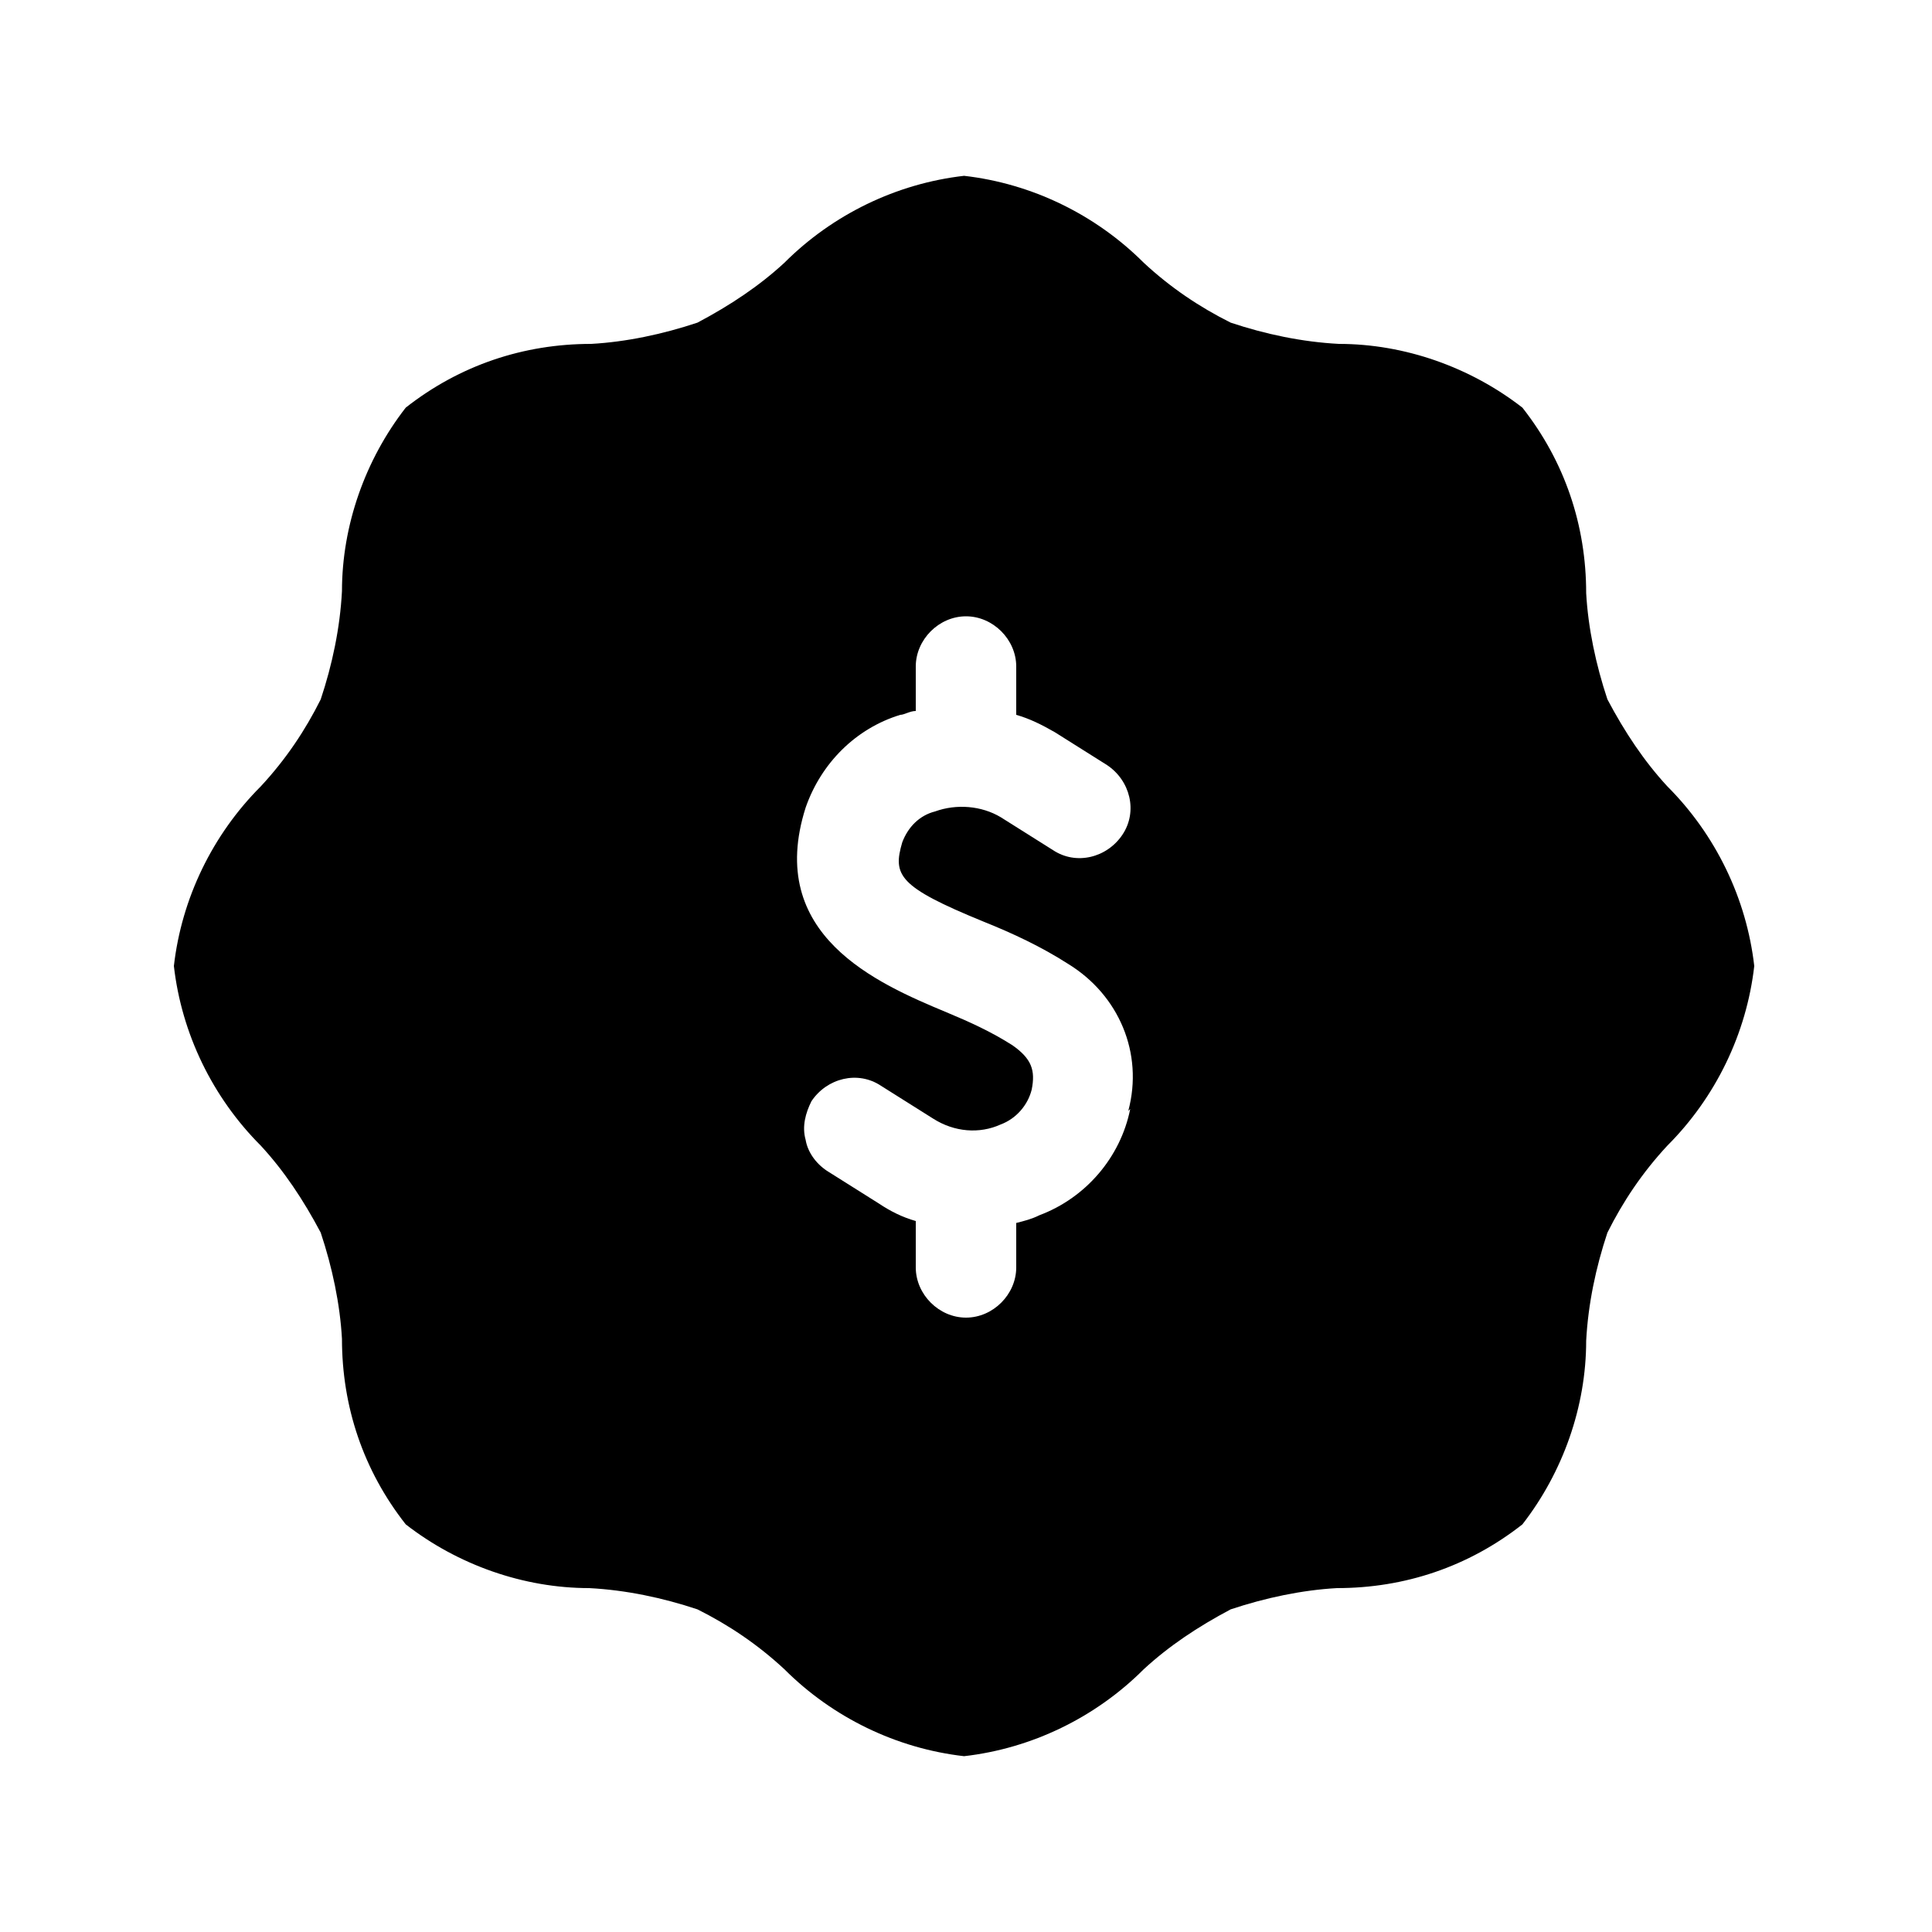
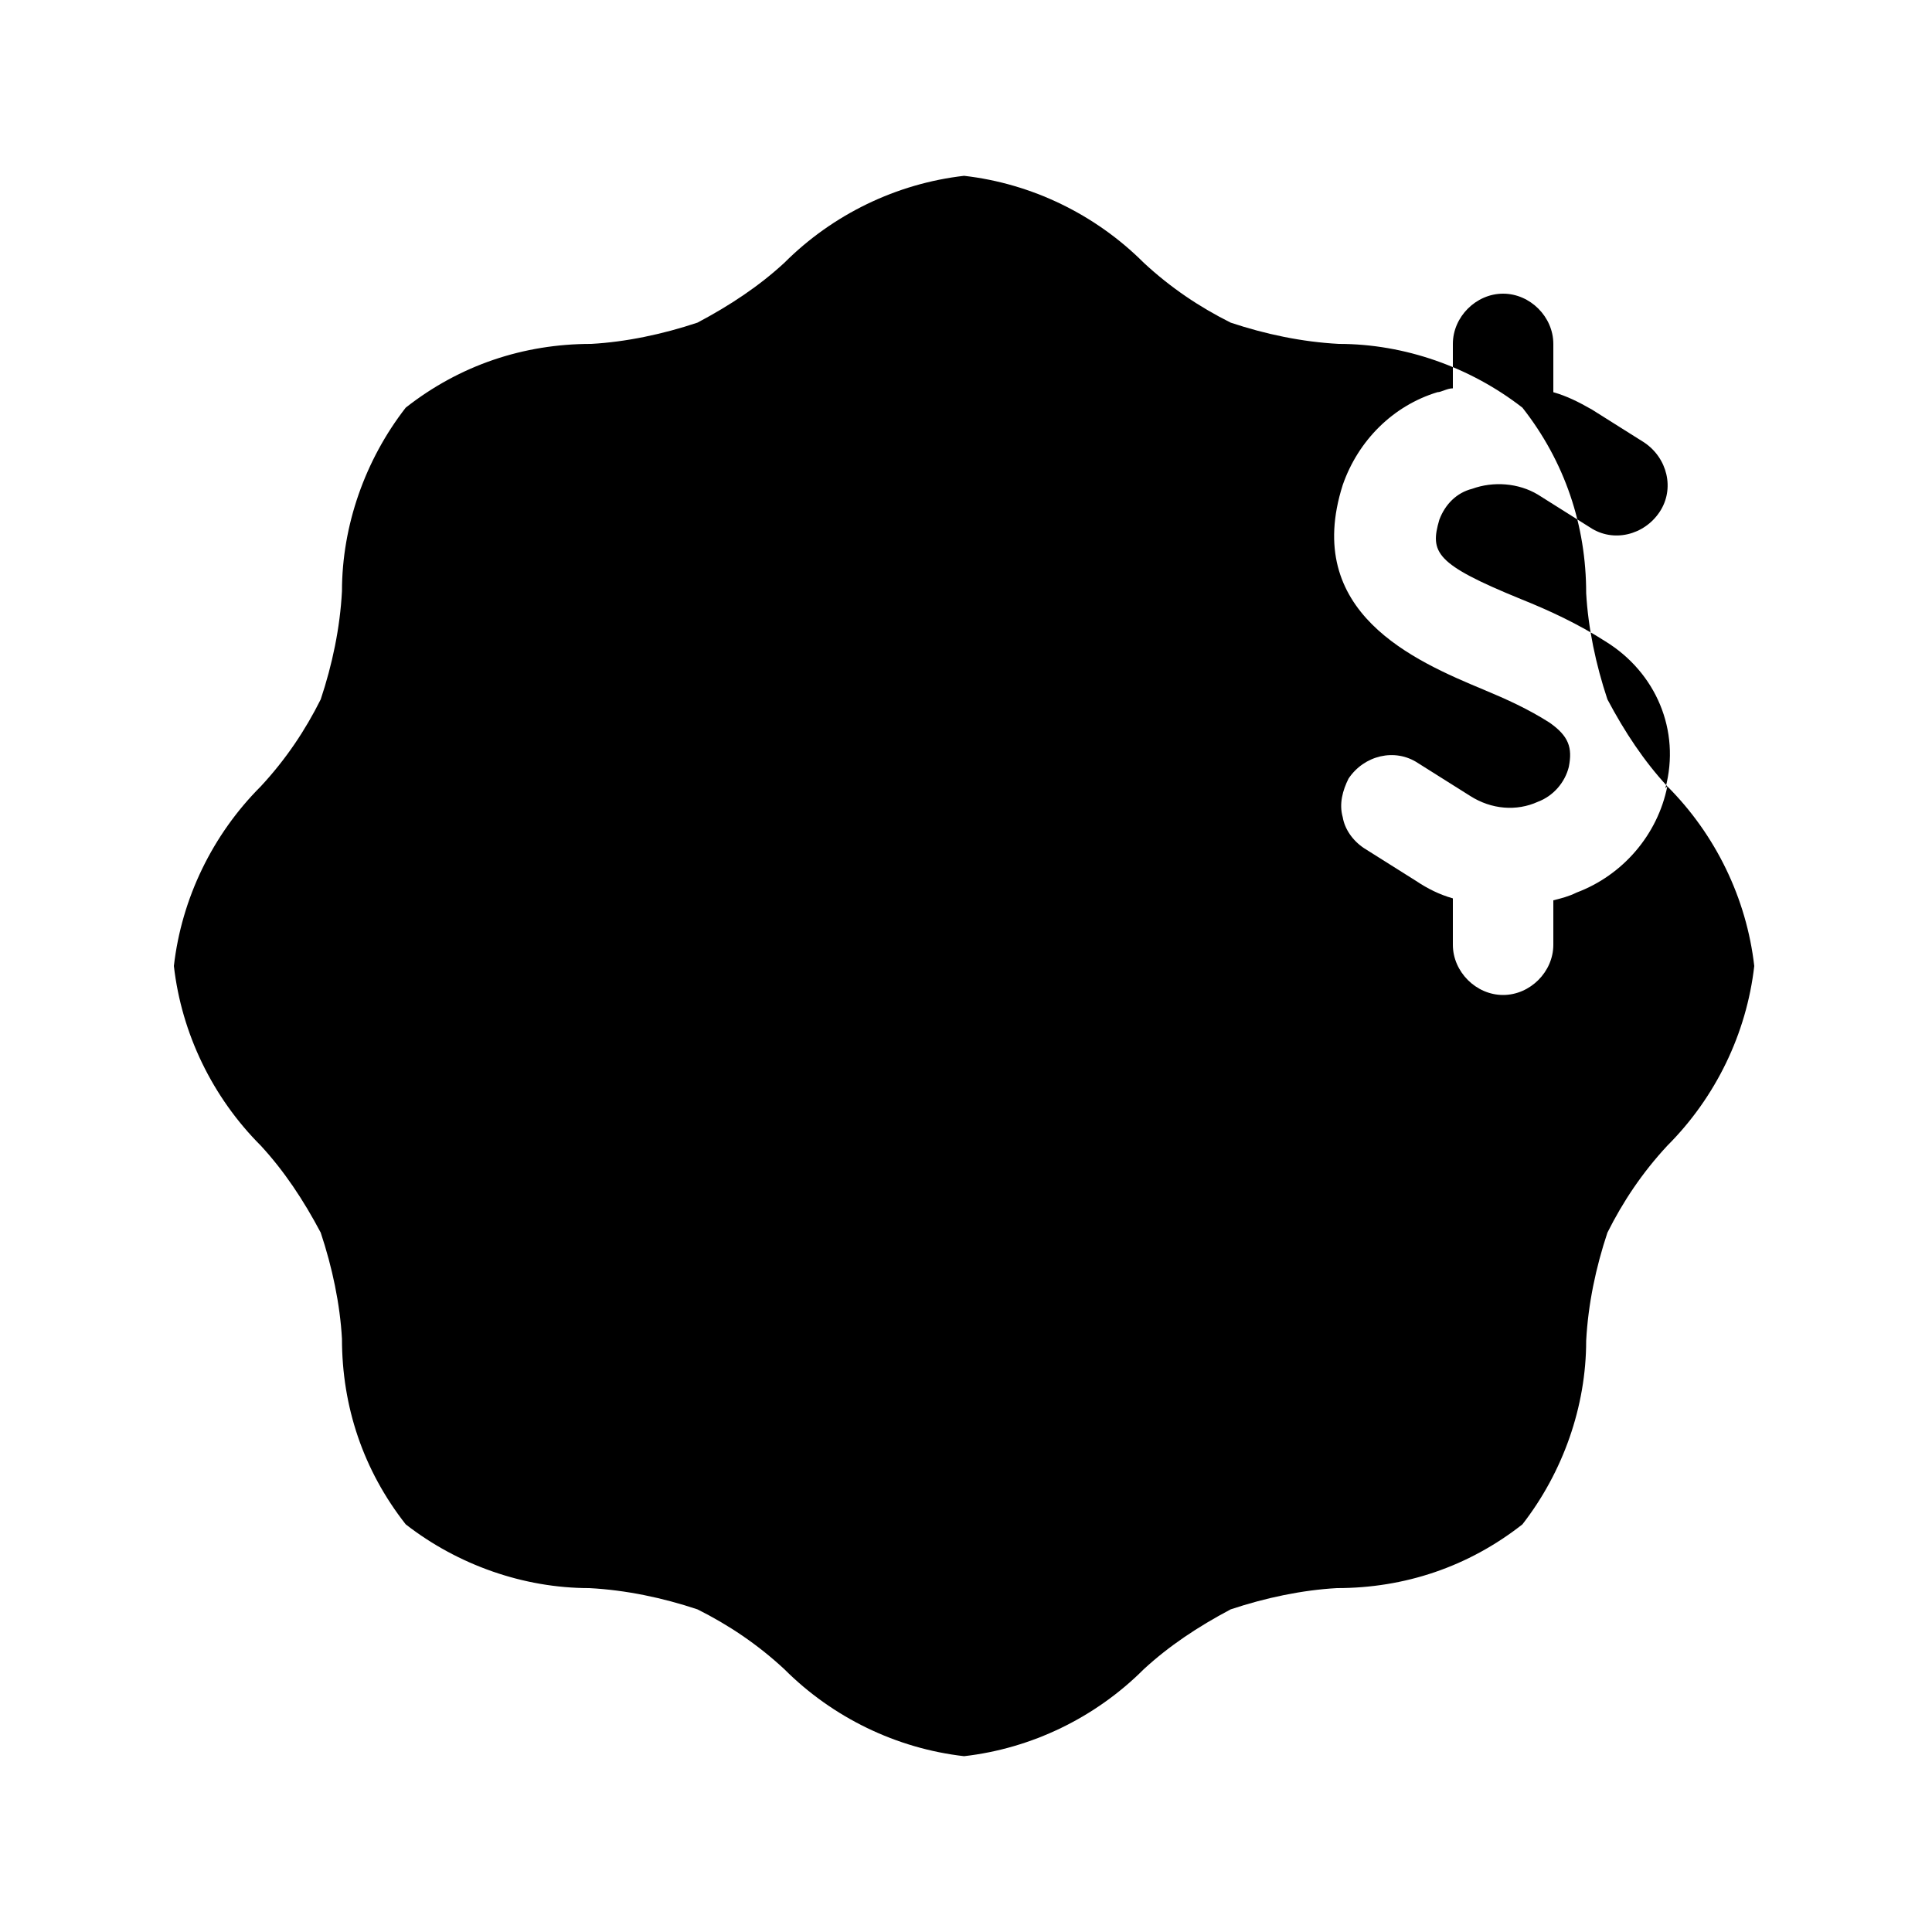
<svg xmlns="http://www.w3.org/2000/svg" id="Layer_1" version="1.1" viewBox="0 0 100 100">
-   <path d="M86.3,40.7c-1.2-1.3-2.2-2.8-3.1-4.5-.6-1.8-1-3.7-1.1-5.5,0-3.5-1.1-6.8-3.3-9.6-2.7-2.1-6.1-3.3-9.5-3.3-1.9-.1-3.8-.5-5.6-1.1-1.6-.8-3.1-1.8-4.5-3.1-2.5-2.5-5.8-4.1-9.3-4.5-3.5.4-6.8,2-9.3,4.5-1.3,1.2-2.8,2.2-4.5,3.1-1.8.6-3.7,1-5.5,1.1-3.5,0-6.8,1.1-9.6,3.3-2.1,2.7-3.3,6.1-3.3,9.5-.1,1.9-.5,3.8-1.1,5.6-.8,1.6-1.8,3.1-3.1,4.5-2.5,2.5-4.1,5.8-4.5,9.3.4,3.5,2,6.8,4.5,9.3,1.2,1.3,2.2,2.8,3.1,4.5.6,1.8,1,3.7,1.1,5.5,0,3.5,1.1,6.8,3.3,9.6,2.7,2.1,6.1,3.3,9.5,3.3,1.9.1,3.8.5,5.6,1.1,1.6.8,3.1,1.8,4.5,3.1,2.5,2.5,5.8,4.1,9.3,4.5,3.5-.4,6.8-2,9.3-4.5,1.3-1.2,2.8-2.2,4.5-3.1,1.8-.6,3.7-1,5.5-1.1,3.5,0,6.8-1.1,9.6-3.3,2.1-2.7,3.3-6.1,3.3-9.5.1-1.9.5-3.8,1.1-5.6.8-1.6,1.8-3.1,3.1-4.5,2.5-2.5,4.1-5.8,4.5-9.3-.4-3.5-2-6.8-4.5-9.3ZM58.5,57.4c-.5,2.5-2.3,4.6-4.7,5.5-.4.2-.8.3-1.2.4v2.3c0,1.4-1.2,2.6-2.6,2.6s-2.6-1.2-2.6-2.6v-2.4c-.7-.2-1.3-.5-1.9-.9l-2.7-1.7c-.6-.4-1-1-1.1-1.6-.2-.7,0-1.4.3-2,.8-1.2,2.4-1.6,3.6-.8l2.7,1.7c1.1.7,2.4.8,3.5.3.8-.3,1.4-1,1.6-1.8.2-1,0-1.6-1-2.3-1.1-.7-2.2-1.2-3.4-1.7-3.6-1.5-9.4-4-7.3-10.6.8-2.3,2.6-4.1,4.9-4.8.2,0,.5-.2.8-.2v-2.3c0-1.4,1.2-2.6,2.6-2.6s2.6,1.2,2.6,2.6v2.5c.7.2,1.3.5,2,.9l2.7,1.7c1.2.8,1.6,2.4.8,3.6-.8,1.2-2.4,1.6-3.6.8l-2.7-1.7c-1-.6-2.3-.7-3.4-.3-.8.2-1.4.8-1.7,1.6-.5,1.7-.2,2.3,4.2,4.1,1.5.6,3,1.3,4.4,2.2,2.6,1.6,3.9,4.6,3.1,7.6h0Z" />
+   <path d="M86.3,40.7c-1.2-1.3-2.2-2.8-3.1-4.5-.6-1.8-1-3.7-1.1-5.5,0-3.5-1.1-6.8-3.3-9.6-2.7-2.1-6.1-3.3-9.5-3.3-1.9-.1-3.8-.5-5.6-1.1-1.6-.8-3.1-1.8-4.5-3.1-2.5-2.5-5.8-4.1-9.3-4.5-3.5.4-6.8,2-9.3,4.5-1.3,1.2-2.8,2.2-4.5,3.1-1.8.6-3.7,1-5.5,1.1-3.5,0-6.8,1.1-9.6,3.3-2.1,2.7-3.3,6.1-3.3,9.5-.1,1.9-.5,3.8-1.1,5.6-.8,1.6-1.8,3.1-3.1,4.5-2.5,2.5-4.1,5.8-4.5,9.3.4,3.5,2,6.8,4.5,9.3,1.2,1.3,2.2,2.8,3.1,4.5.6,1.8,1,3.7,1.1,5.5,0,3.5,1.1,6.8,3.3,9.6,2.7,2.1,6.1,3.3,9.5,3.3,1.9.1,3.8.5,5.6,1.1,1.6.8,3.1,1.8,4.5,3.1,2.5,2.5,5.8,4.1,9.3,4.5,3.5-.4,6.8-2,9.3-4.5,1.3-1.2,2.8-2.2,4.5-3.1,1.8-.6,3.7-1,5.5-1.1,3.5,0,6.8-1.1,9.6-3.3,2.1-2.7,3.3-6.1,3.3-9.5.1-1.9.5-3.8,1.1-5.6.8-1.6,1.8-3.1,3.1-4.5,2.5-2.5,4.1-5.8,4.5-9.3-.4-3.5-2-6.8-4.5-9.3Zc-.5,2.5-2.3,4.6-4.7,5.5-.4.2-.8.3-1.2.4v2.3c0,1.4-1.2,2.6-2.6,2.6s-2.6-1.2-2.6-2.6v-2.4c-.7-.2-1.3-.5-1.9-.9l-2.7-1.7c-.6-.4-1-1-1.1-1.6-.2-.7,0-1.4.3-2,.8-1.2,2.4-1.6,3.6-.8l2.7,1.7c1.1.7,2.4.8,3.5.3.8-.3,1.4-1,1.6-1.8.2-1,0-1.6-1-2.3-1.1-.7-2.2-1.2-3.4-1.7-3.6-1.5-9.4-4-7.3-10.6.8-2.3,2.6-4.1,4.9-4.8.2,0,.5-.2.8-.2v-2.3c0-1.4,1.2-2.6,2.6-2.6s2.6,1.2,2.6,2.6v2.5c.7.2,1.3.5,2,.9l2.7,1.7c1.2.8,1.6,2.4.8,3.6-.8,1.2-2.4,1.6-3.6.8l-2.7-1.7c-1-.6-2.3-.7-3.4-.3-.8.2-1.4.8-1.7,1.6-.5,1.7-.2,2.3,4.2,4.1,1.5.6,3,1.3,4.4,2.2,2.6,1.6,3.9,4.6,3.1,7.6h0Z" />
</svg>